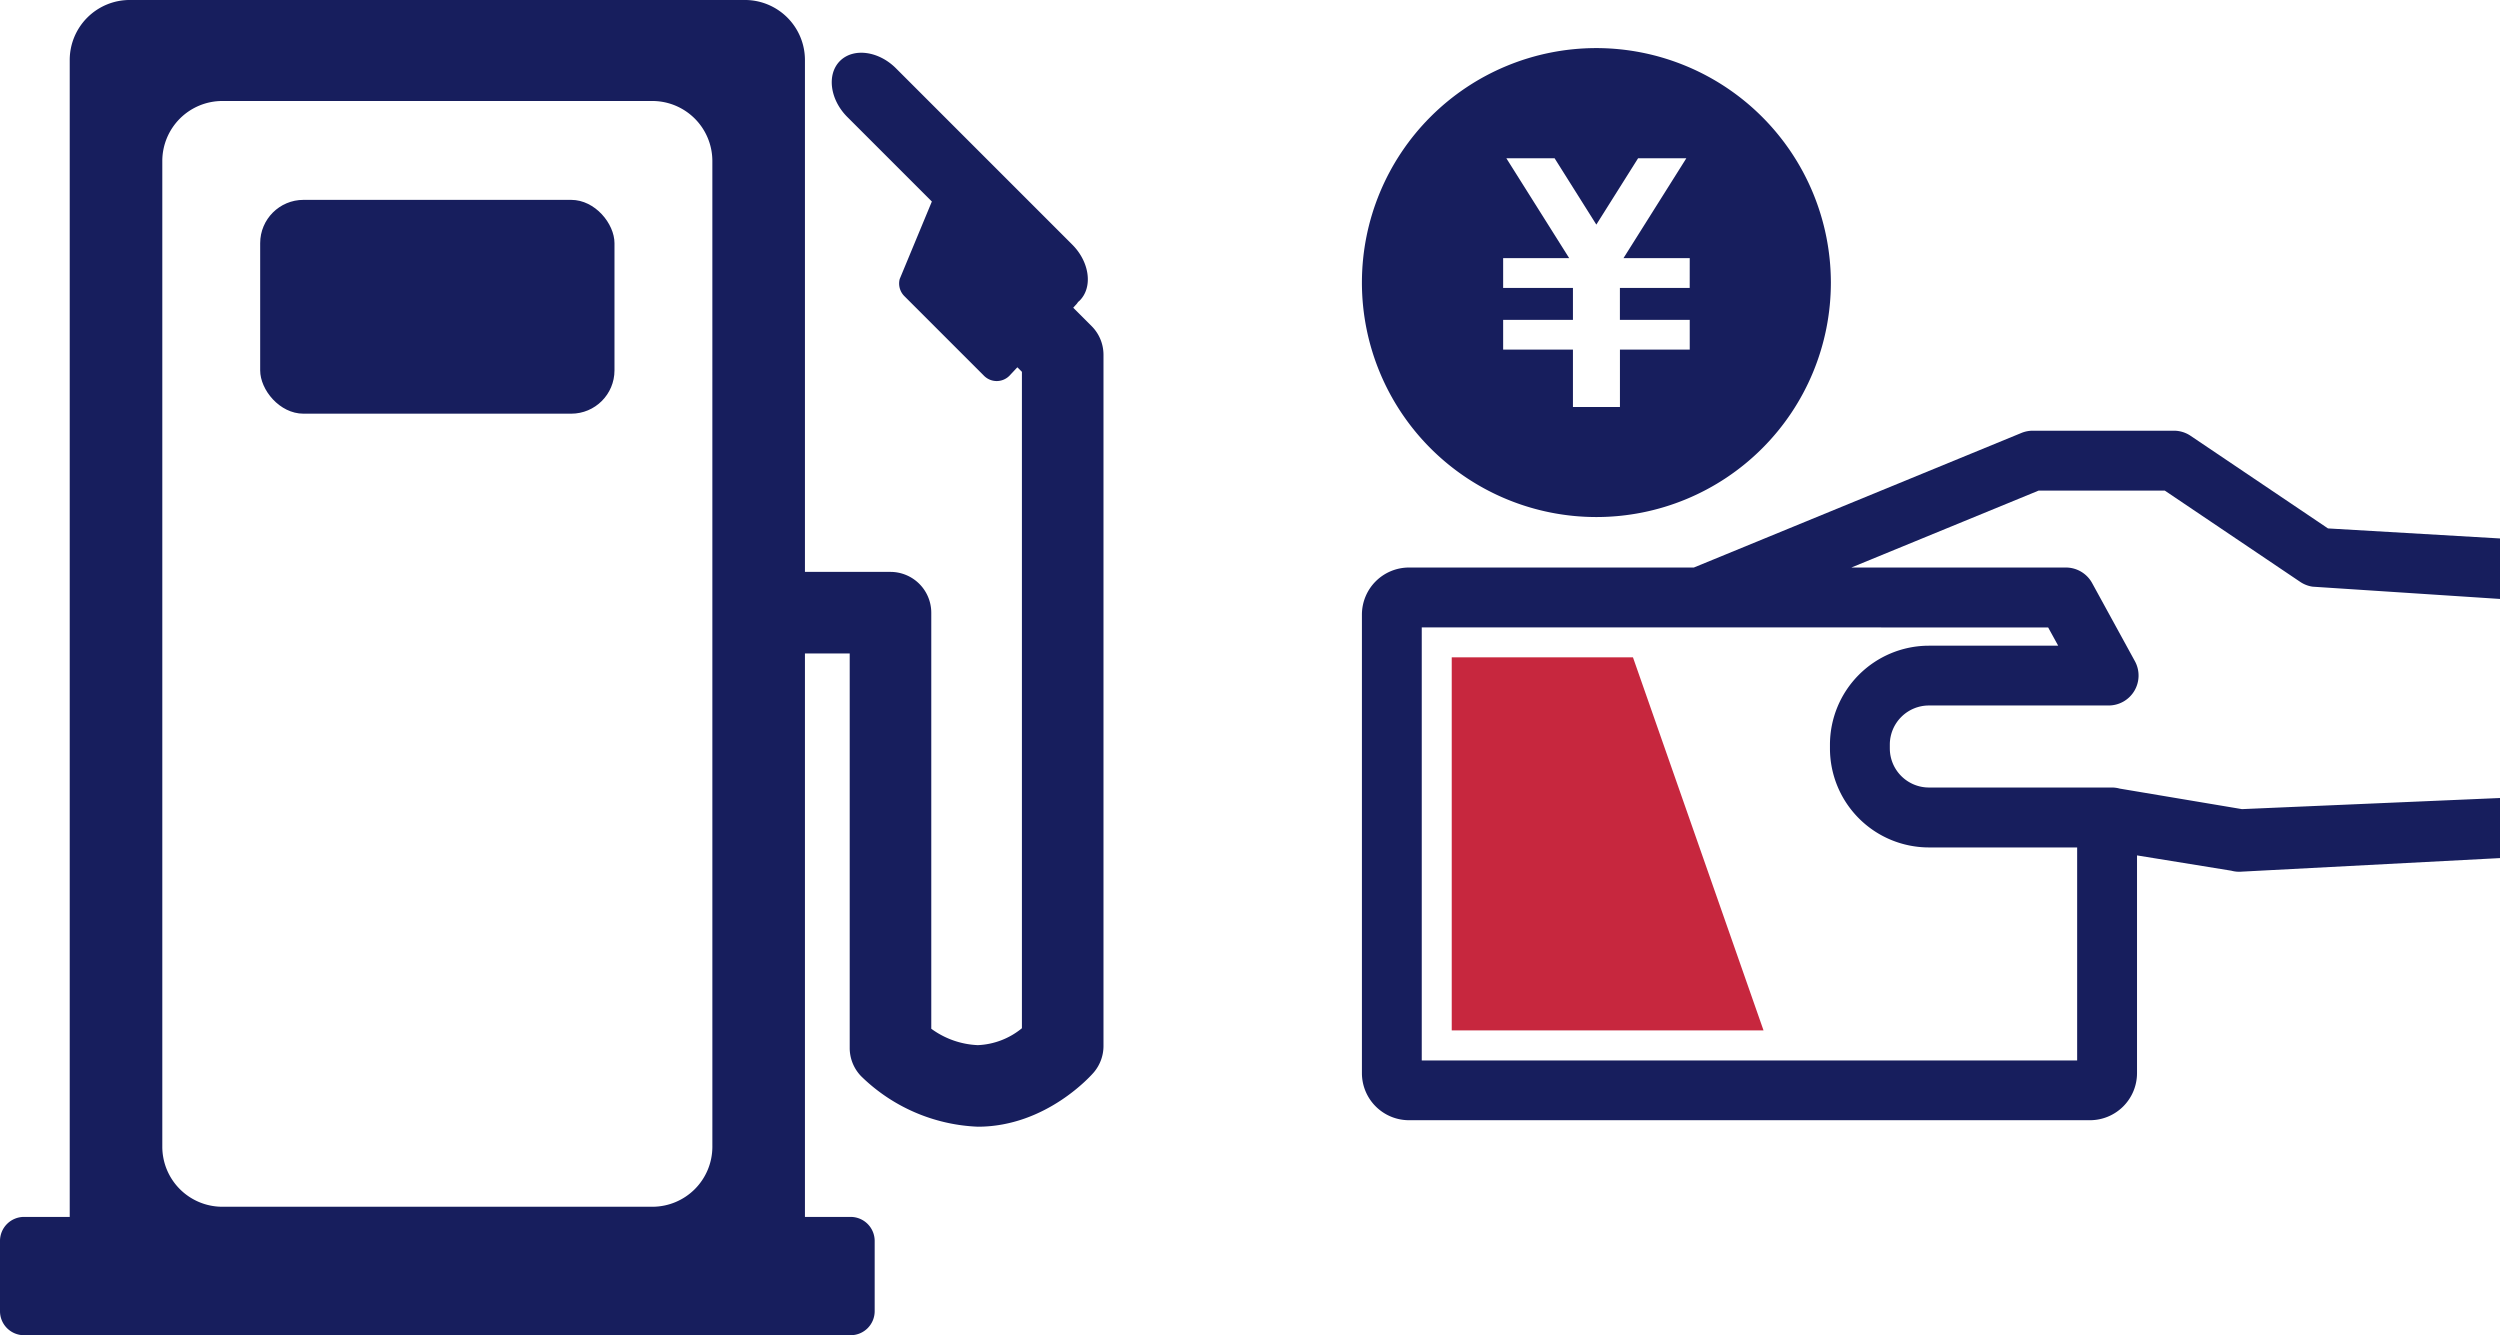
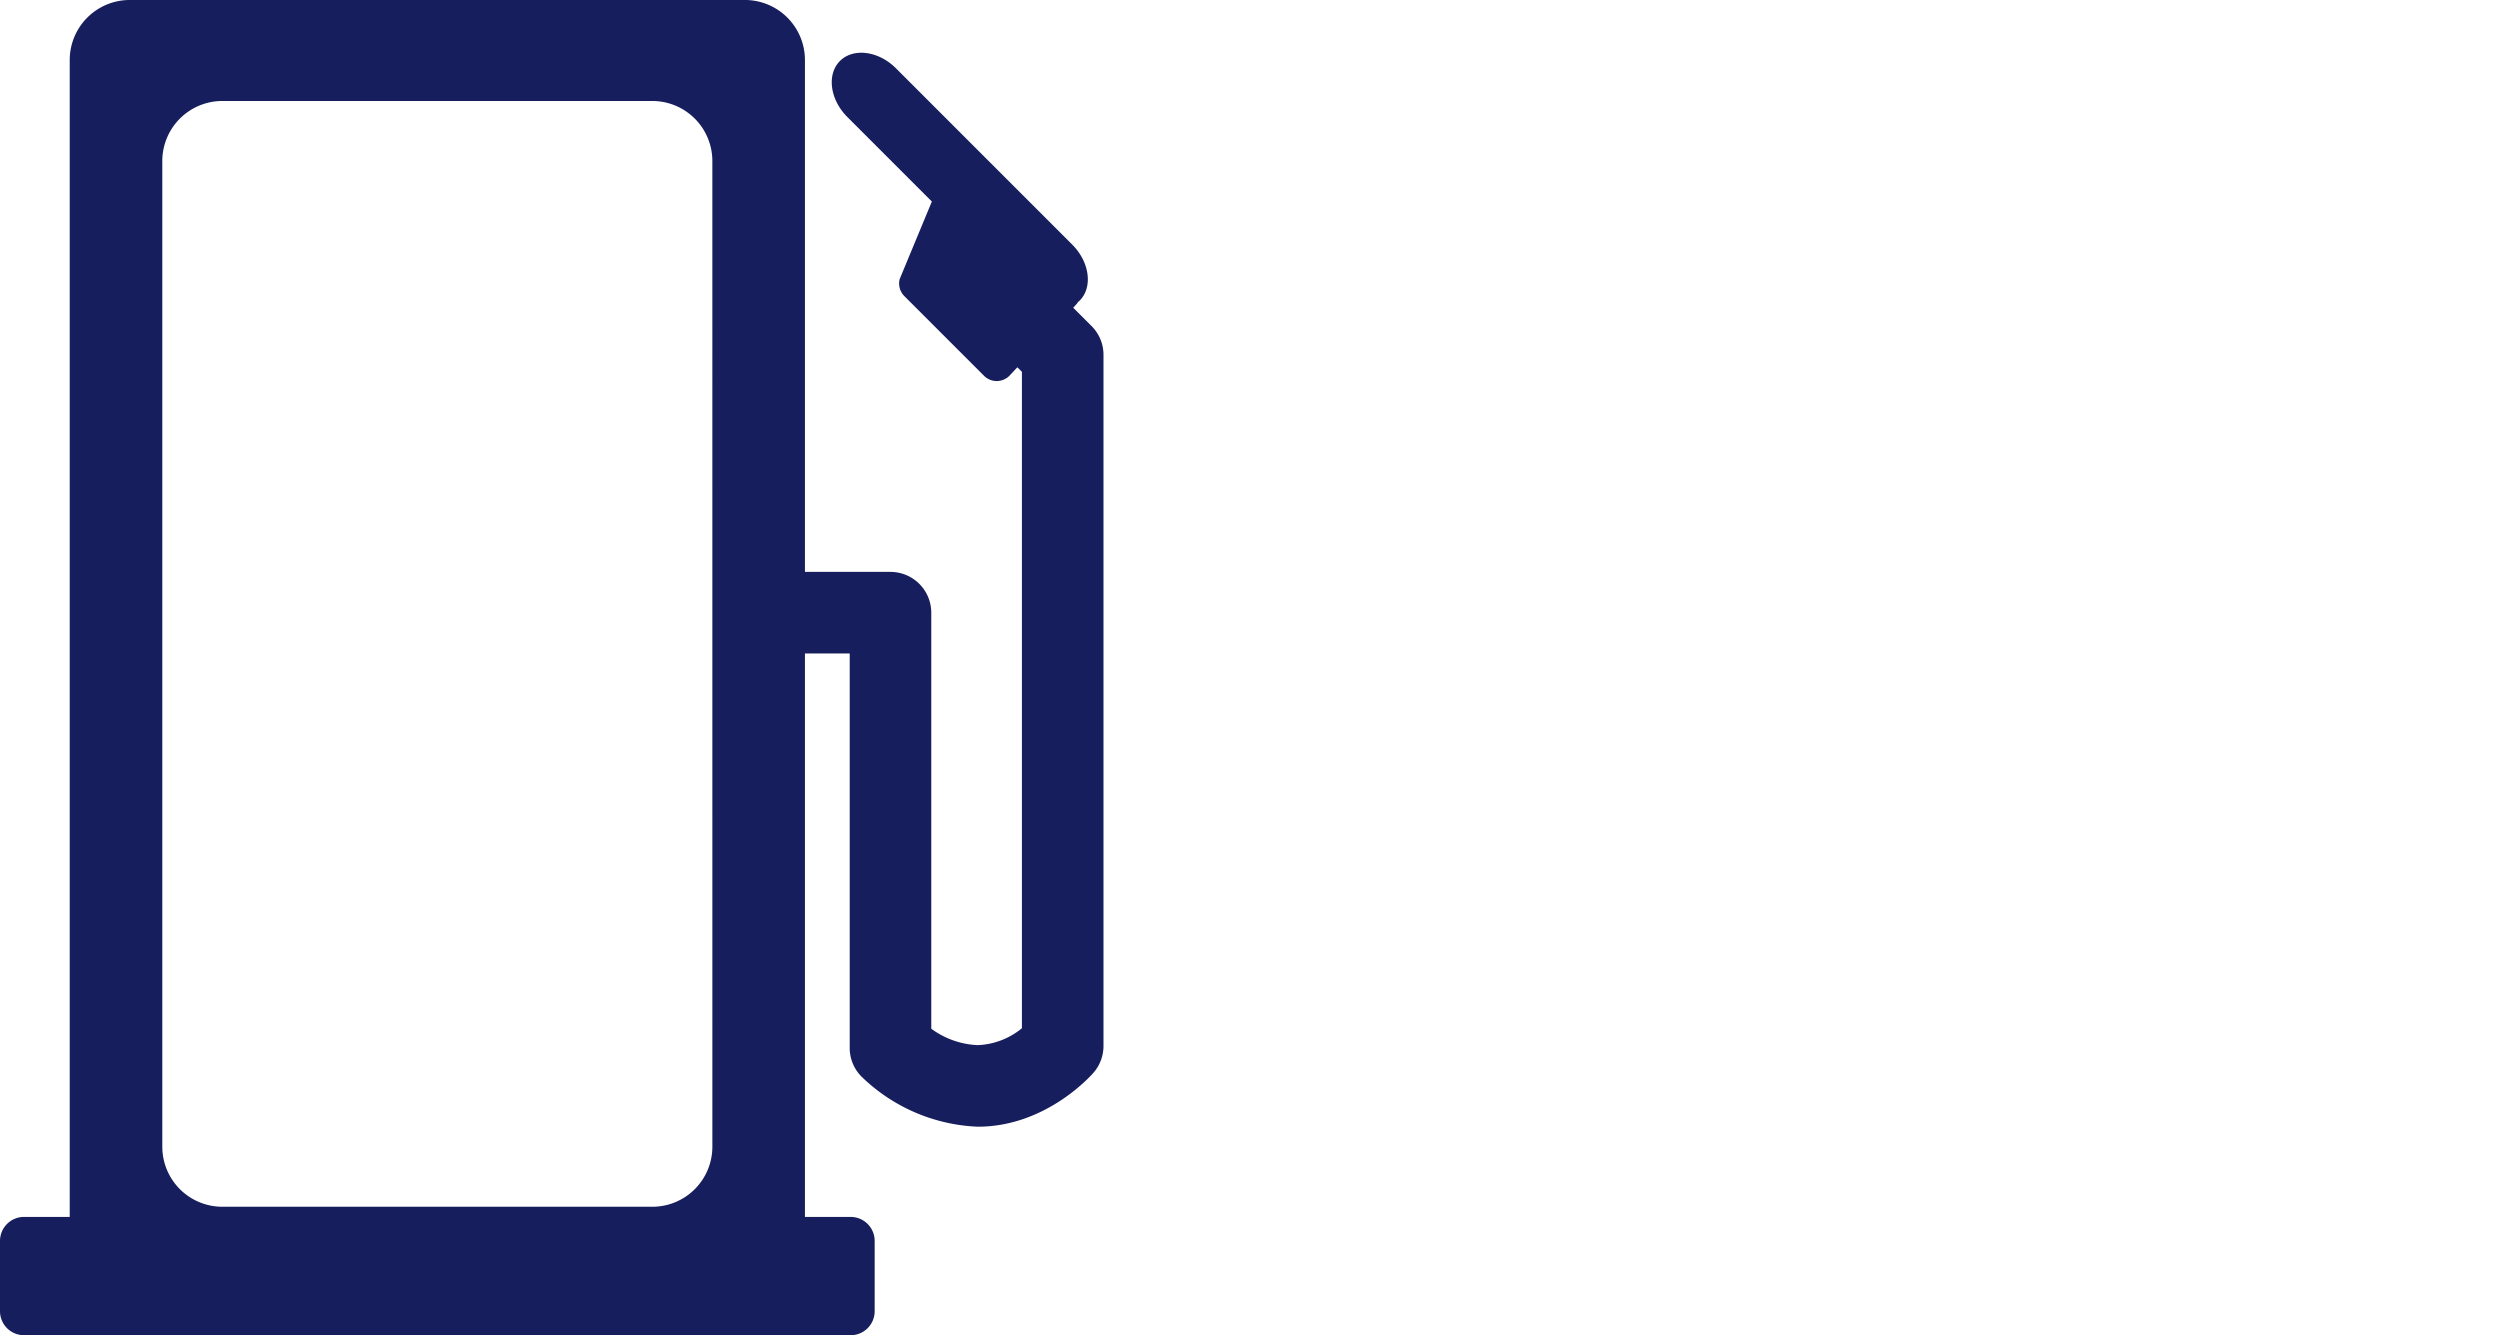
<svg xmlns="http://www.w3.org/2000/svg" width="199.114" height="106.346" viewBox="0 0 199.114 106.346">
  <g transform="translate(-264.72 -11309.732)">
-     <path d="M437.136,11348.806l10.788,7.271a2.381,2.381,0,0,0,.985.381l14.925.977v-4.817l-13.7-.8-10.942-7.375a2.384,2.384,0,0,0-1.333-.407H426.622a2.38,2.38,0,0,0-.906.179l-26.088,10.718H376.937a3.751,3.751,0,0,0-3.746,3.745v36.528a3.75,3.75,0,0,0,3.746,3.746h54.241a3.75,3.75,0,0,0,3.746-3.746v-17.345l7.51,1.218a2.412,2.412,0,0,0,.84.075l20.56-1.079v-4.785l-20.551.885-9.741-1.636a2.367,2.367,0,0,0-.631-.085H418.348a3.116,3.116,0,0,1-3.112-3.112v-.31a3.116,3.116,0,0,1,3.112-3.111h14.316a2.385,2.385,0,0,0,2.091-3.529l-3.406-6.22a2.383,2.383,0,0,0-2.09-1.239H412.173l14.919-6.129Zm-9.29,10.9.8,1.453H418.348a7.889,7.889,0,0,0-7.88,7.879v.31a7.888,7.888,0,0,0,7.88,7.879h11.808v16.964h-52.2V11359.7Z" fill="#171e5d" />
-     <path d="M380.344,11391.8v-29.715h14.434l10.4,29.715Z" fill="#c7273e" />
-     <path d="M391.866,11313.562a18.675,18.675,0,1,0,18.675,18.676A18.7,18.7,0,0,0,391.866,11313.562Zm7.431,19.1h-5.559v2.546H399.3v2.37h-5.559v4.568h-3.743v-4.568h-5.559v-2.37h5.559v-2.546h-5.559v-2.37H389.7l-5.006-7.955h3.843l3.324,5.283,3.325-5.283h3.843l-5.006,7.955H399.3Z" fill="#171e5d" />
    <path d="M351.657,11335.7l-1.46-1.459.087-.093-.005,0,.111-.119a1.325,1.325,0,0,0,.192-.244c.042-.036.085-.069.125-.109,1.065-1.065.8-3.072-.583-4.458l-14.047-14.048c-1.387-1.386-3.393-1.647-4.458-.582s-.8,3.072.582,4.458l6.737,6.737-2.562,6.175a1.423,1.423,0,0,0,.373,1.36l6.346,6.346a1.427,1.427,0,0,0,2.016,0l.637-.68.363.362v52.281a5.923,5.923,0,0,1-3.513,1.346,6.732,6.732,0,0,1-3.706-1.306v-33.138a3.253,3.253,0,0,0-3.249-3.248H328.83v-40.78a4.783,4.783,0,0,0-4.769-4.77H275.043a4.783,4.783,0,0,0-4.77,4.77v92.153h-3.645a1.913,1.913,0,0,0-1.908,1.908v5.606a1.913,1.913,0,0,0,1.908,1.908h65.847a1.914,1.914,0,0,0,1.909-1.908v-5.606a1.914,1.914,0,0,0-1.909-1.908H328.83v-44.877h3.565v31.416a3.235,3.235,0,0,0,.908,2.253,14.091,14.091,0,0,0,9.295,4.023c5.467,0,9.078-4.14,9.229-4.316a3.247,3.247,0,0,0,.781-2.112V11338A3.231,3.231,0,0,0,351.657,11335.7Zm-30.2,65.375a4.784,4.784,0,0,1-4.77,4.77H282.417a4.784,4.784,0,0,1-4.77-4.77v-78.53a4.783,4.783,0,0,1,4.77-4.769h34.269a4.783,4.783,0,0,1,4.77,4.769Z" fill="#171e5d" />
-     <rect width="28.219" height="17.029" rx="3.448" transform="translate(285.442 11325.651)" fill="#171e5d" />
  </g>
</svg>